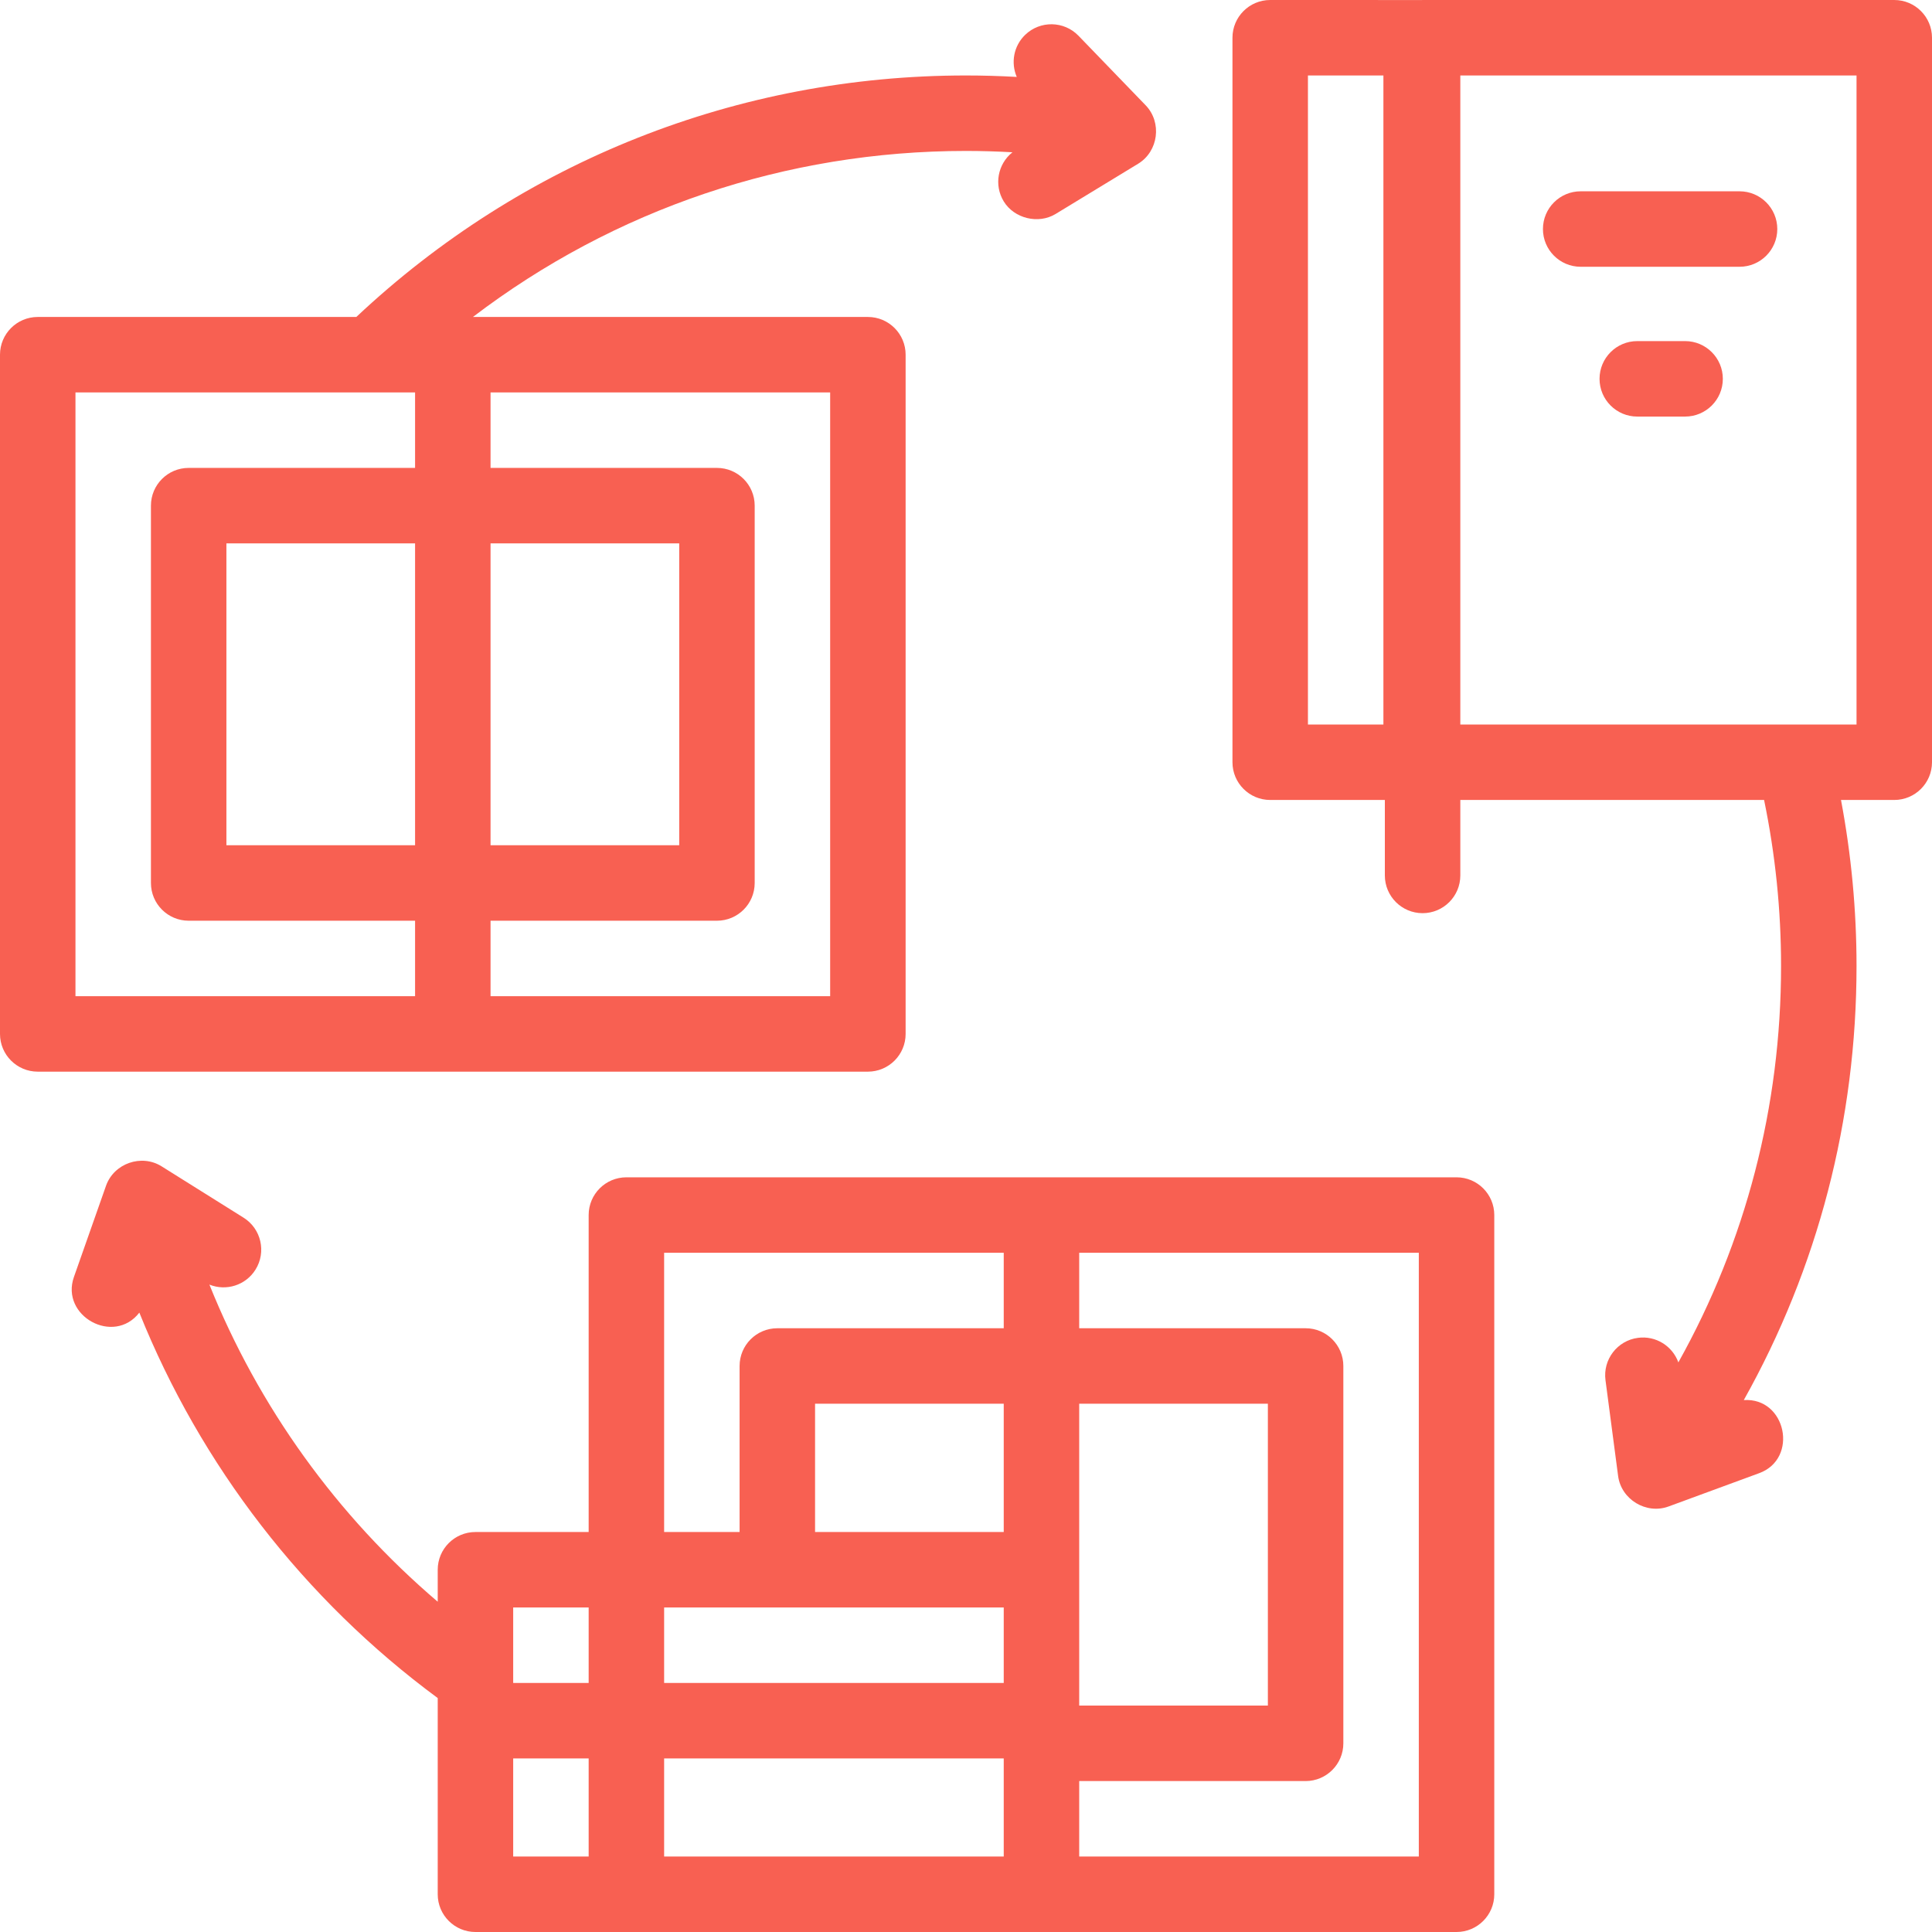
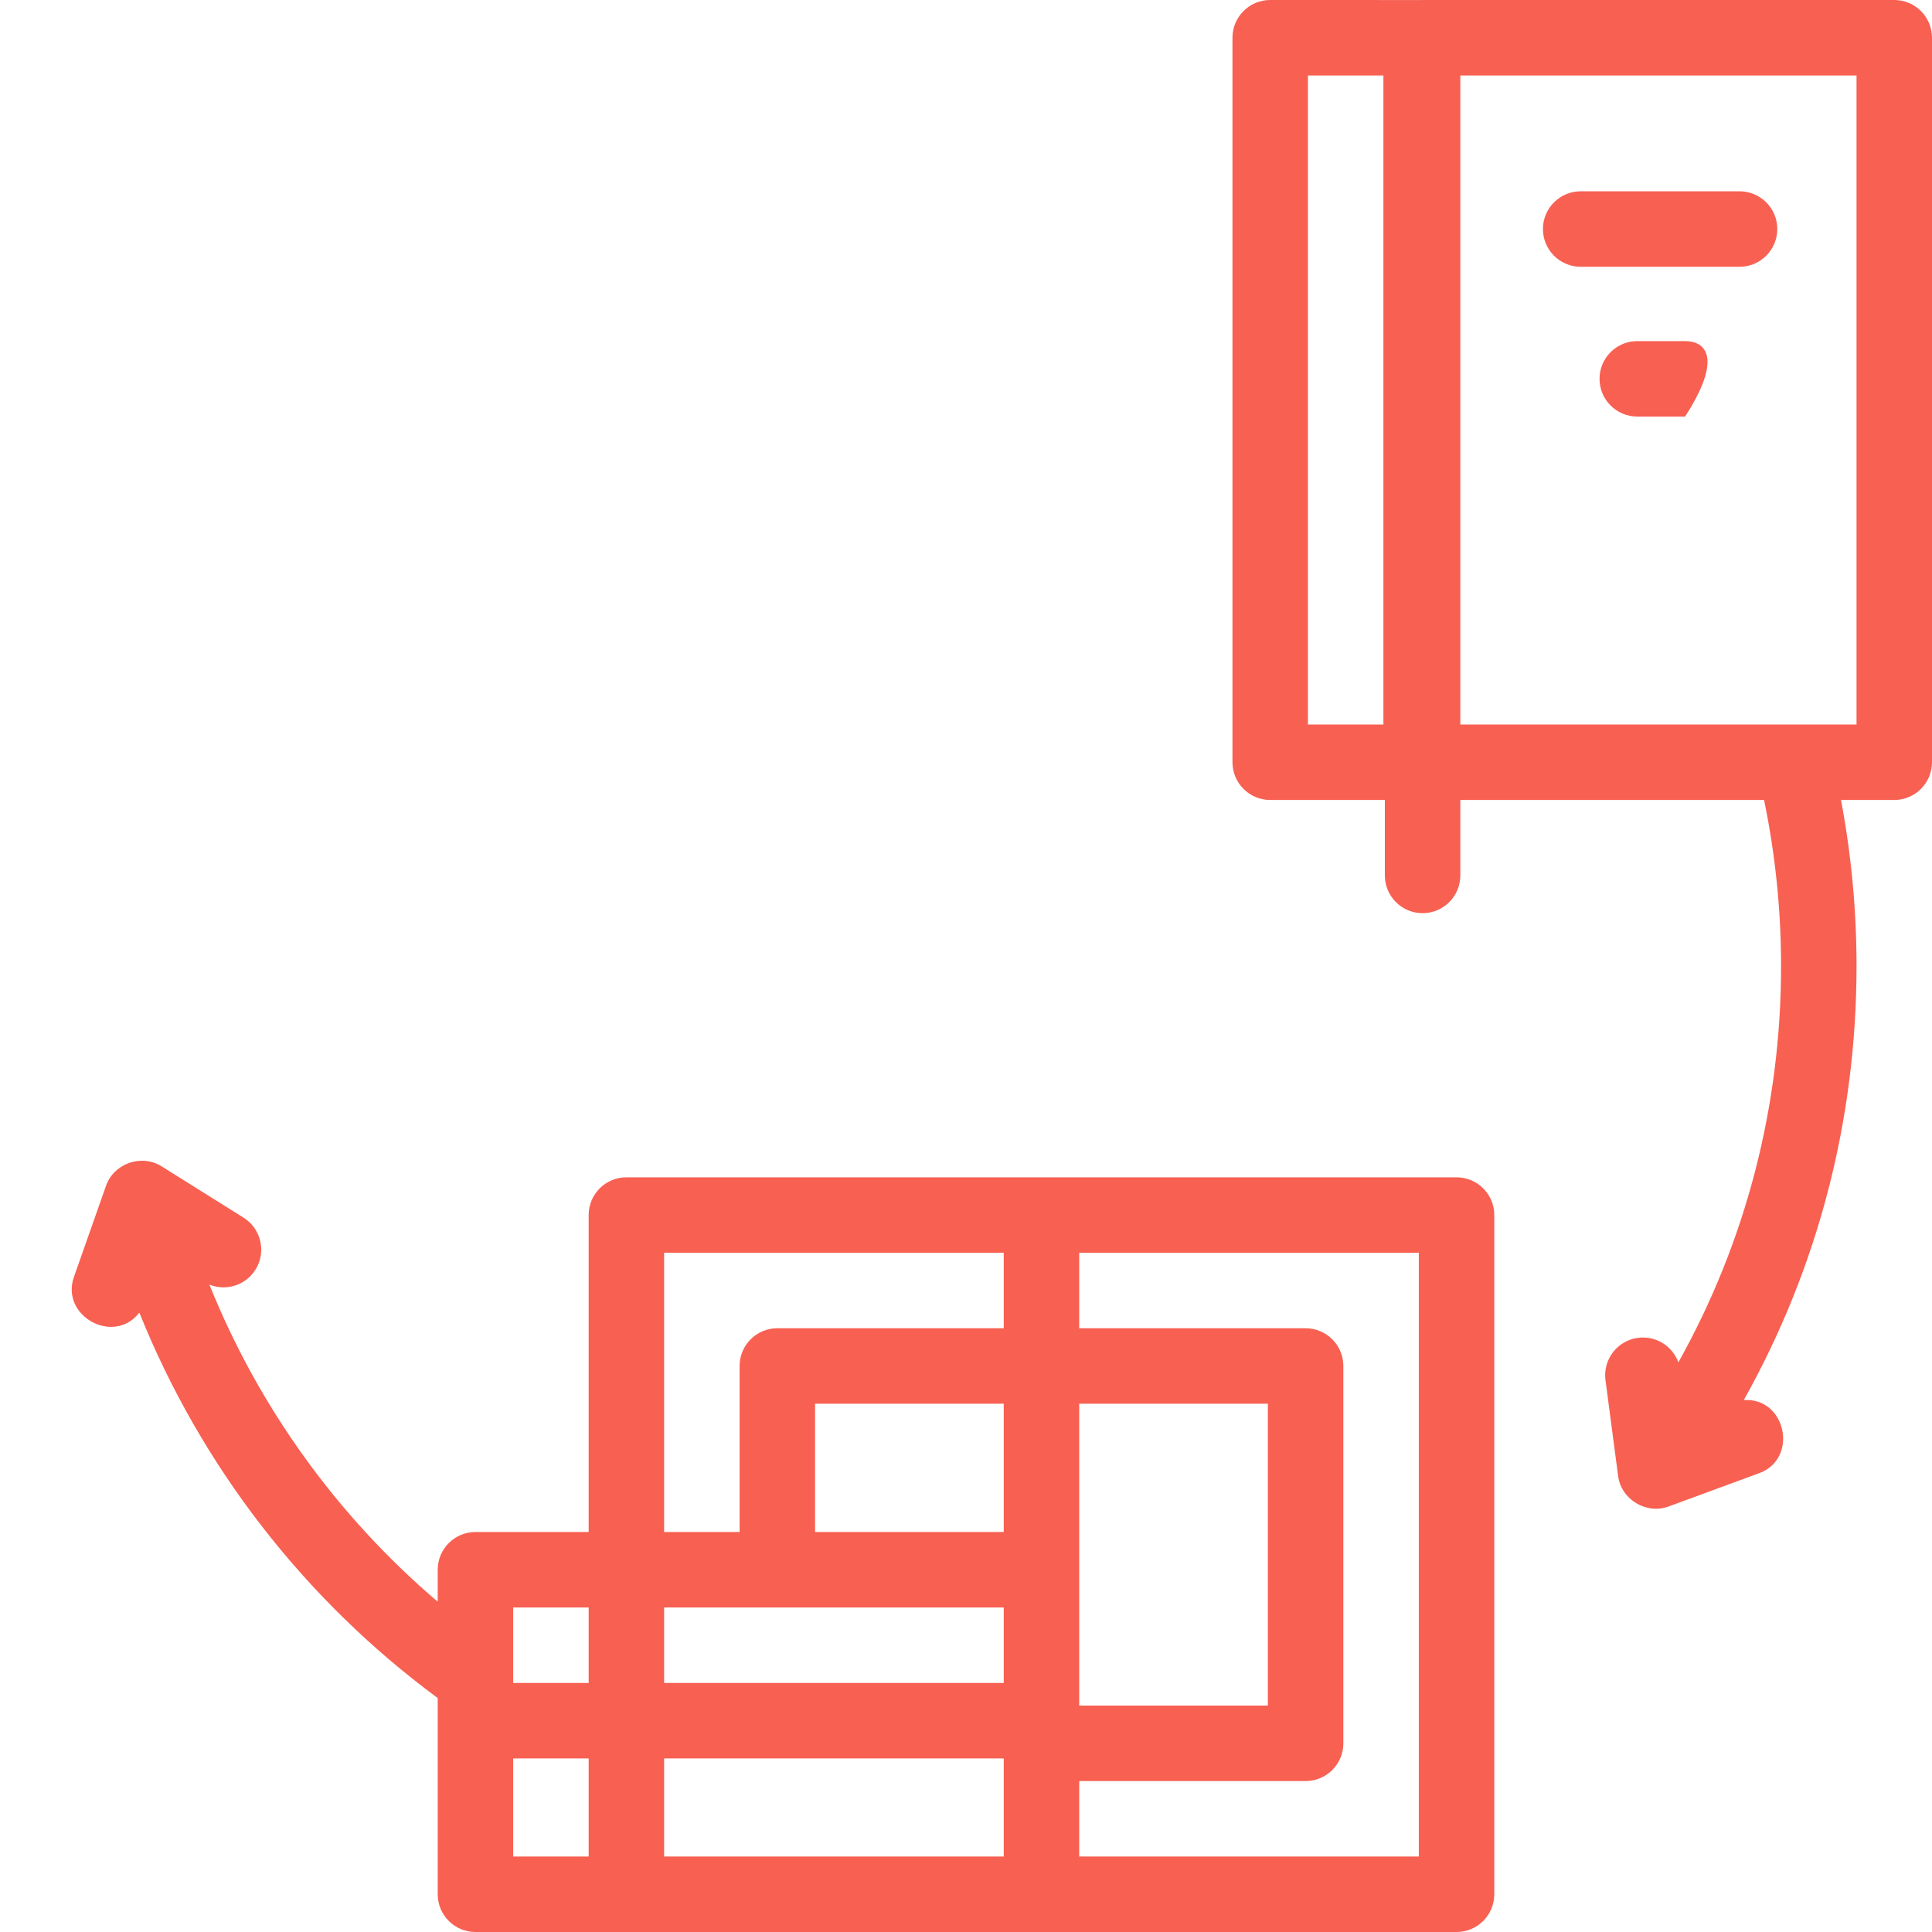
<svg xmlns="http://www.w3.org/2000/svg" id="Capa_1" x="0px" y="0px" viewBox="0 0 512 512" style="enable-background:new 0 0 512 512;" xml:space="preserve" width="512px" height="512px">
  <g>
    <g>
      <g>
        <path d="M386,312H166c-5.522,0-10,4.478-10,10v84h-30c-5.522,0-10,4.478-10,10v8.474c-26.715-22.764-47.495-51.656-60.506-84.039 c4.411,1.784,9.596,0.214,12.21-3.959c2.932-4.681,1.515-10.852-3.166-13.783c0,0-21.677-13.579-21.705-13.597 c-5.354-3.354-12.652-0.785-14.741,5.155c0,0-8.481,24.104-8.501,24.16c-3.639,10.341,10.548,18.206,17.336,9.448 c16.258,40.479,43.61,75.973,79.073,102.145V502c0,5.522,4.478,10,10,10h260c5.522,0,10-4.478,10-10V322 C396,316.478,391.522,312,386,312z M156,492h-20v-26h20V492z M156,446h-20v-20h20V446z M286,372h50v80h-50V372z M266,492h-90v-26 h90V492z M266,446h-90v-20h90V446z M266,406h-50v-34h50V406z M266,352h-60c-5.522,0-10,4.478-10,10v44h-20v-74h90V352z M376,492 h-90v-20h60c5.522,0,10-4.478,10-10V362c0-5.522-4.478-10-10-10h-60v-20h90V492z" data-original="#000000" class="active-path" data-old_color="#f86052" fill="#f86052" />
      </g>
    </g>
    <g>
      <g>
        <path d="M502,0H377c-0.065,0-0.127,0.008-0.192,0.01C376.744,0.008,336.616,0,336.616,0c-5.522,0-10,4.478-10,10v192 c0,5.522,4.478,10,10,10H367v20c0,5.522,4.478,10,10,10c5.522,0,10-4.478,10-10v-20h80.5c2.978,14.405,4.5,29.167,4.5,44 c0,37.244-9.351,73.083-27.217,105.047c-1.562-4.323-5.96-7.139-10.703-6.506c-5.476,0.721-9.33,5.744-8.608,11.22 c0,0,3.339,25.348,3.345,25.393c0.821,6.234,7.474,10.246,13.364,8.08c0,0,23.992-8.819,24.04-8.837 c10.479-3.852,7.14-20.101-4.1-19.362C481.736,336.042,492,296.788,492,256c0-14.806-1.394-29.553-4.116-44H502 c5.522,0,10-4.478,10-10V10C512,4.478,507.522,0,502,0z M366.616,192h-20V20h20V192z M492,192H387V20h105V192z" data-original="#000000" class="active-path" data-old_color="#f86052" fill="#f86052" />
      </g>
    </g>
    <g>
      <g>
        <path d="M461,50.697h-42.104c-5.522,0-10,4.478-10,10c0,5.522,4.477,10,10,10H461c5.522,0,10-4.478,10-10 C471,55.175,466.522,50.697,461,50.697z" data-original="#000000" class="active-path" data-old_color="#f86052" fill="#f86052" />
      </g>
    </g>
    <g>
      <g>
-         <path d="M446.569,90.396h-12.674c-5.522,0-10,4.478-10,10c0,5.522,4.478,10,10,10h12.674c5.522,0,10-4.478,10-10 C456.569,94.874,452.092,90.396,446.569,90.396z" data-original="#000000" class="active-path" data-old_color="#f86052" fill="#f86052" />
+         <path d="M446.569,90.396h-12.674c-5.522,0-10,4.478-10,10c0,5.522,4.478,10,10,10h12.674C456.569,94.874,452.092,90.396,446.569,90.396z" data-original="#000000" class="active-path" data-old_color="#f86052" fill="#f86052" />
      </g>
    </g>
    <g>
      <g>
-         <path d="M303.611,27.905L285.818,9.482c-3.836-3.973-10.167-4.082-14.14-0.246c-3.079,2.973-3.827,7.441-2.226,11.152 C264.974,20.133,260.486,20,256,20c-60.443,0-117.651,22.704-161.574,64H10C4.478,84,0,88.478,0,94v180c0,5.522,4.478,10,10,10 h220c5.522,0,10-4.478,10-10V94c0-5.522-4.478-10-10-10H125.331C162.745,55.478,208.267,40,256,40 c4.105,0,8.212,0.123,12.31,0.354c-3.886,3.092-4.962,8.659-2.314,13.011c2.774,4.559,9.195,6.109,13.741,3.344 c0,0,21.856-13.3,21.88-13.315C307.009,40.113,307.992,32.44,303.611,27.905z M130,144h50v80h-50V144z M130,244h60 c5.522,0,10-4.478,10-10V134c0-5.522-4.478-10-10-10h-60v-20h90v160h-90V244z M110,224H60v-80h50V224z M110,124H50 c-5.522,0-10,4.478-10,10v100c0,5.522,4.478,10,10,10h60v20H20V104h90V124z" data-original="#000000" class="active-path" data-old_color="#f86052" fill="#f86052" />
-       </g>
+         </g>
    </g>
  </g>
</svg>